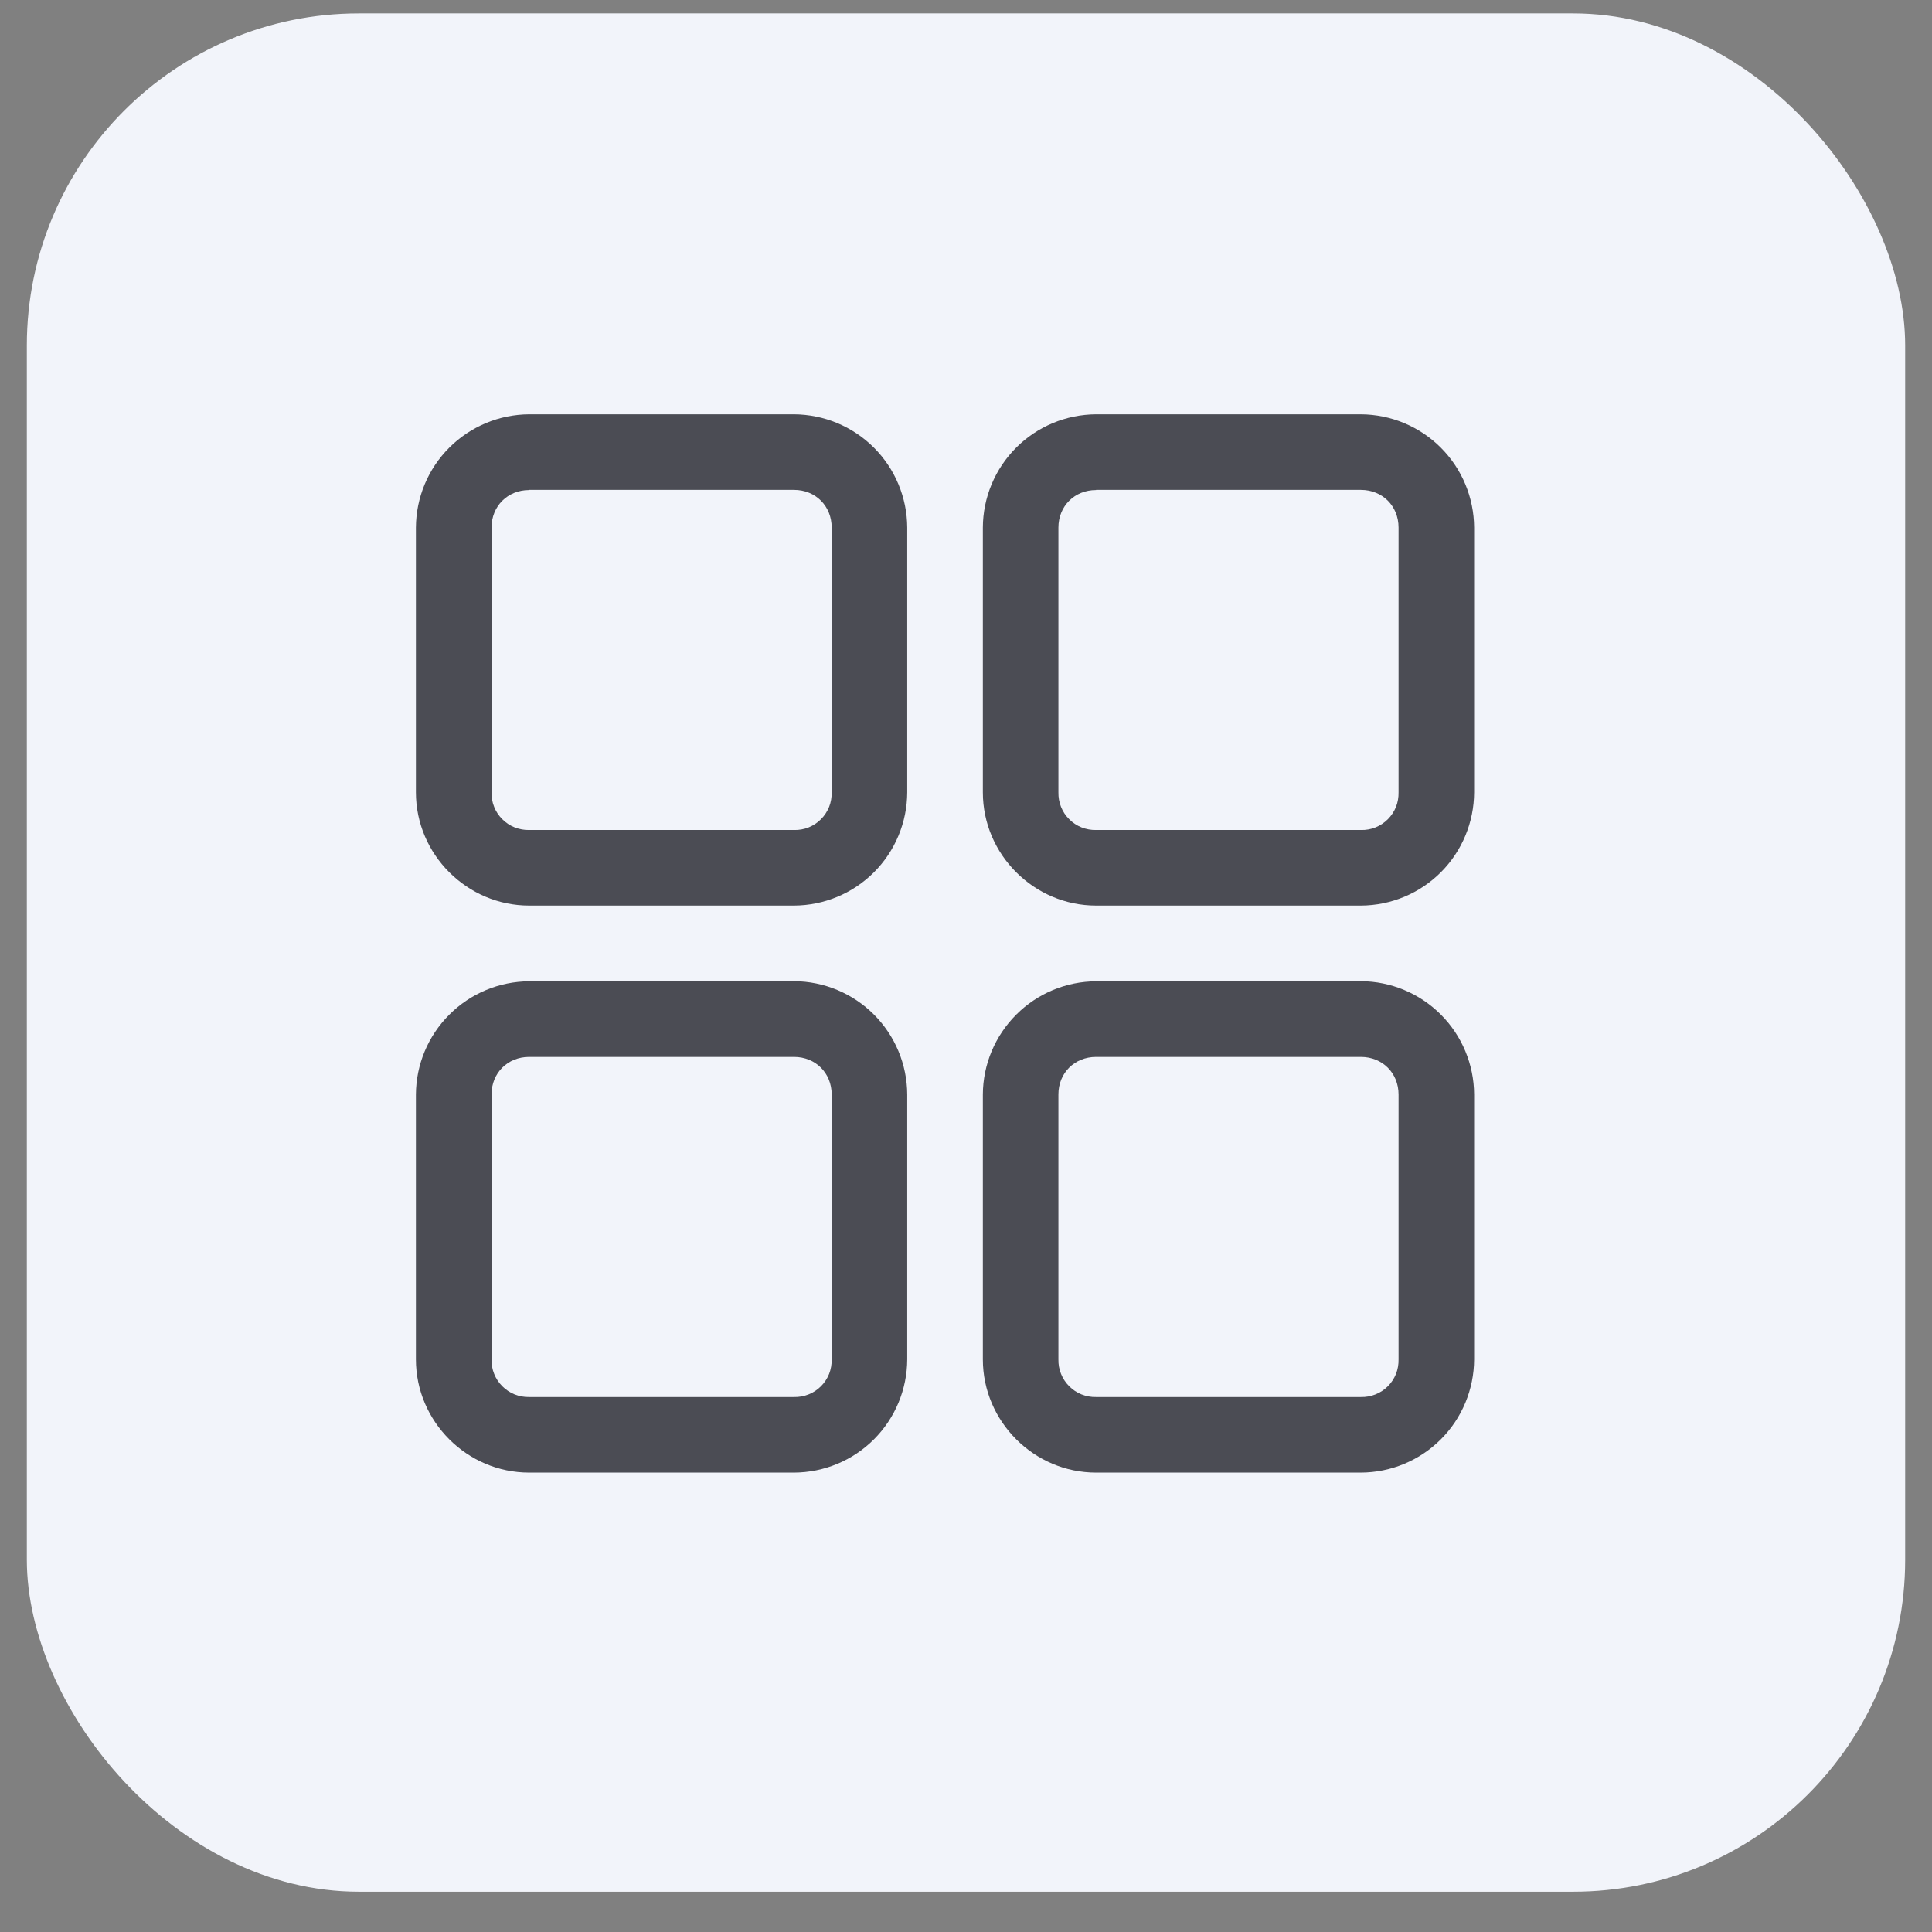
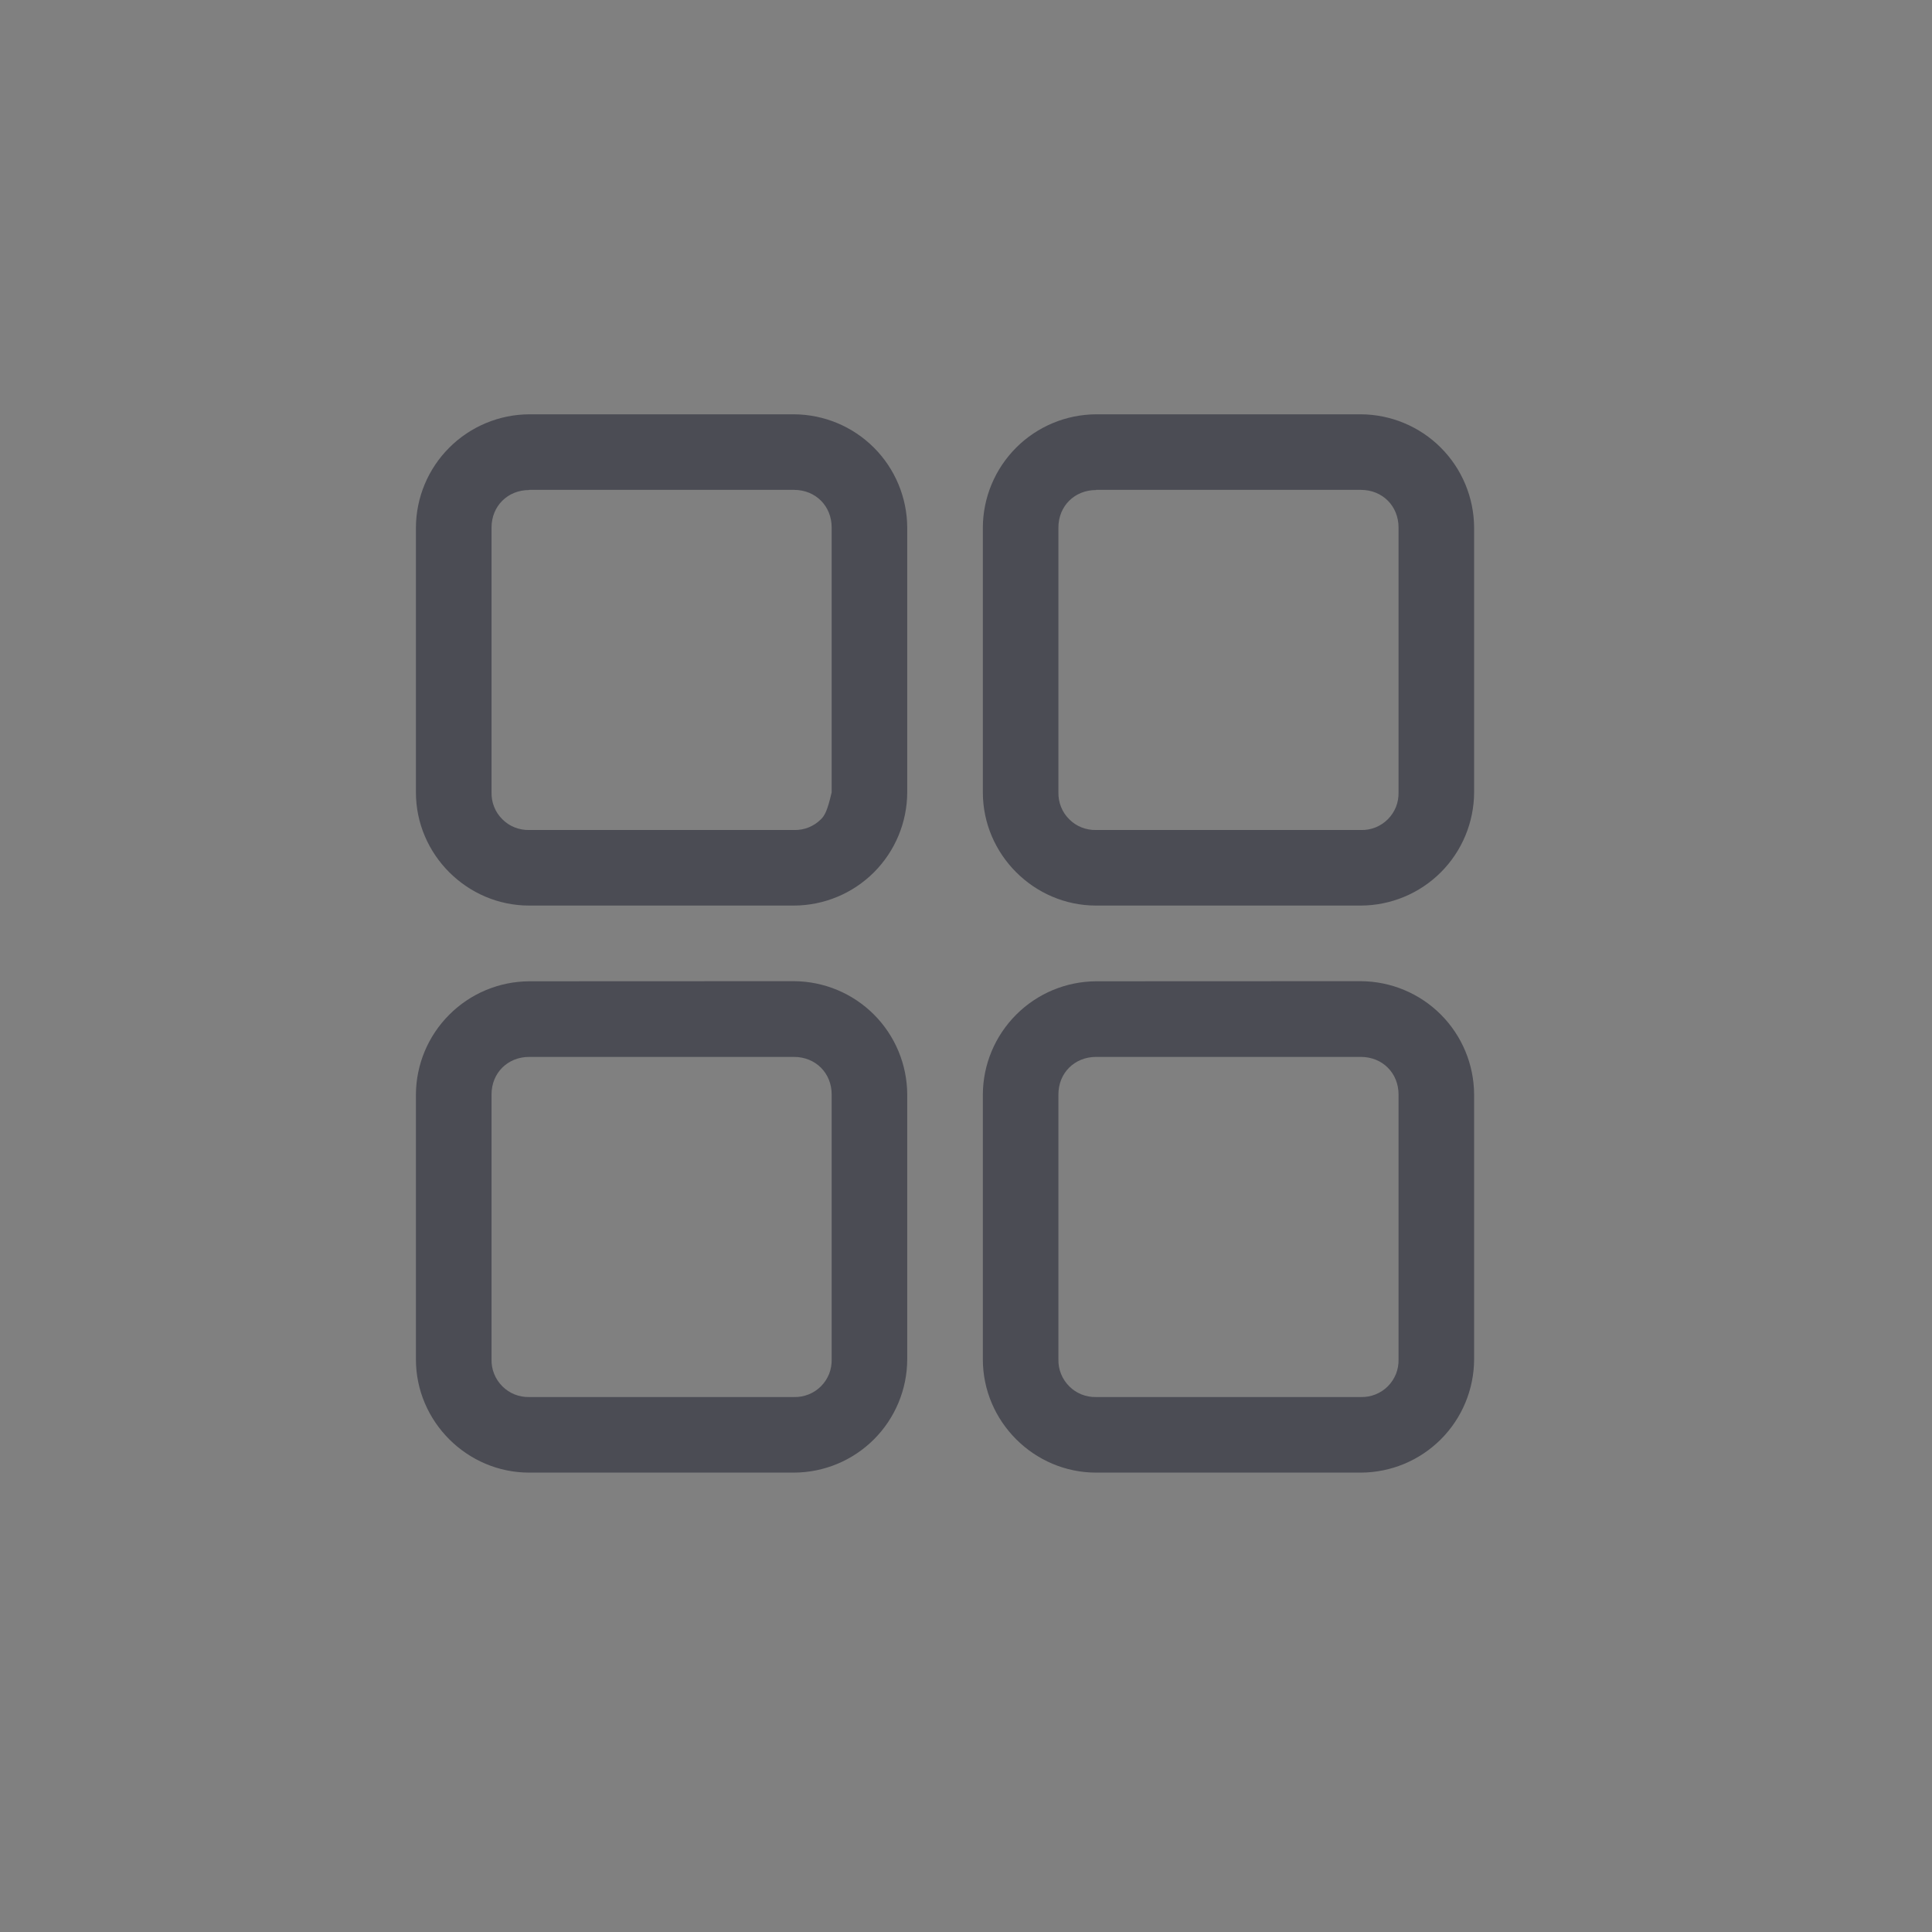
<svg xmlns="http://www.w3.org/2000/svg" width="36" height="36" viewBox="0 0 36 36" fill="none">
  <rect x="0" y="0" width="36" height="36" fill="#808080" stroke="none" />
-   <rect x="0.5" y="0.25" width="35" height="35" rx="6.188" fill="#F2F4FA" />
-   <path d="M9.86 7.72C9.302 7.723 8.767 7.946 8.372 8.341C7.976 8.736 7.753 9.271 7.75 9.83V14.764C7.75 15.923 8.704 16.874 9.86 16.874H14.795C15.354 16.872 15.89 16.649 16.285 16.254C16.68 15.859 16.903 15.323 16.905 14.764V9.83C16.902 9.271 16.679 8.736 16.284 8.341C15.889 7.946 15.354 7.723 14.795 7.72H9.86ZM20.424 7.72C19.865 7.723 19.33 7.946 18.935 8.341C18.54 8.736 18.316 9.271 18.314 9.83V14.764C18.314 15.923 19.268 16.874 20.424 16.874H25.358C25.917 16.872 26.453 16.649 26.848 16.254C27.243 15.859 27.466 15.323 27.468 14.764V9.83C27.465 9.271 27.242 8.736 26.847 8.341C26.452 7.946 25.917 7.723 25.358 7.72H20.424ZM9.86 9.128H14.795C15.197 9.128 15.497 9.428 15.497 9.83V14.764C15.499 14.857 15.483 14.95 15.449 15.036C15.414 15.122 15.363 15.2 15.297 15.266C15.231 15.332 15.153 15.383 15.067 15.418C14.98 15.452 14.888 15.469 14.795 15.466H9.86C9.768 15.468 9.676 15.451 9.589 15.417C9.503 15.383 9.425 15.331 9.36 15.265C9.294 15.2 9.242 15.122 9.208 15.036C9.173 14.949 9.157 14.857 9.159 14.764V9.83C9.159 9.431 9.459 9.131 9.86 9.131V9.128ZM20.424 9.128H25.358C25.759 9.128 26.06 9.428 26.06 9.83V14.764C26.062 14.857 26.046 14.95 26.012 15.036C25.977 15.122 25.926 15.2 25.86 15.266C25.794 15.332 25.716 15.383 25.63 15.418C25.544 15.452 25.451 15.469 25.358 15.466H20.424C20.331 15.468 20.239 15.451 20.152 15.417C20.066 15.383 19.988 15.331 19.923 15.265C19.857 15.2 19.805 15.122 19.771 15.036C19.736 14.949 19.72 14.857 19.722 14.764V9.83C19.722 9.431 20.022 9.131 20.424 9.131V9.128ZM9.86 18.285C9.302 18.288 8.767 18.511 8.372 18.907C7.976 19.302 7.753 19.837 7.75 20.395V25.33C7.75 26.489 8.704 27.44 9.86 27.44H14.795C15.354 27.438 15.89 27.215 16.285 26.82C16.68 26.425 16.903 25.889 16.905 25.33V20.393C16.902 19.834 16.679 19.299 16.284 18.904C15.889 18.509 15.354 18.286 14.795 18.283L9.86 18.285ZM20.424 18.285C19.865 18.288 19.33 18.511 18.935 18.907C18.54 19.302 18.316 19.837 18.314 20.395V25.33C18.314 26.489 19.268 27.44 20.424 27.44H25.358C25.917 27.438 26.453 27.215 26.848 26.82C27.243 26.425 27.466 25.889 27.468 25.33V20.393C27.465 19.834 27.242 19.299 26.847 18.904C26.452 18.509 25.917 18.286 25.358 18.283L20.424 18.285ZM9.86 19.694H14.795C15.197 19.694 15.497 19.994 15.497 20.395V25.33C15.499 25.423 15.483 25.515 15.449 25.602C15.414 25.688 15.363 25.766 15.297 25.832C15.231 25.898 15.153 25.949 15.067 25.983C14.98 26.018 14.888 26.034 14.795 26.032H9.86C9.768 26.034 9.676 26.017 9.589 25.983C9.503 25.948 9.425 25.897 9.36 25.831C9.294 25.765 9.242 25.687 9.208 25.601C9.173 25.515 9.157 25.423 9.159 25.33V20.393C9.159 19.994 9.459 19.694 9.86 19.694ZM20.424 19.694H25.358C25.759 19.694 26.06 19.994 26.06 20.395V25.33C26.062 25.423 26.046 25.515 26.012 25.602C25.977 25.688 25.926 25.766 25.86 25.832C25.794 25.898 25.716 25.949 25.63 25.983C25.544 26.018 25.451 26.034 25.358 26.032H20.424C20.331 26.034 20.239 26.017 20.152 25.983C20.066 25.948 19.988 25.897 19.923 25.831C19.857 25.765 19.805 25.687 19.771 25.601C19.736 25.515 19.72 25.423 19.722 25.33V20.393C19.722 19.994 20.022 19.694 20.424 19.694Z" fill="#4B4C54" />
+   <path d="M9.86 7.72C9.302 7.723 8.767 7.946 8.372 8.341C7.976 8.736 7.753 9.271 7.75 9.83V14.764C7.75 15.923 8.704 16.874 9.86 16.874H14.795C15.354 16.872 15.89 16.649 16.285 16.254C16.68 15.859 16.903 15.323 16.905 14.764V9.83C16.902 9.271 16.679 8.736 16.284 8.341C15.889 7.946 15.354 7.723 14.795 7.72H9.86ZM20.424 7.72C19.865 7.723 19.33 7.946 18.935 8.341C18.54 8.736 18.316 9.271 18.314 9.83V14.764C18.314 15.923 19.268 16.874 20.424 16.874H25.358C25.917 16.872 26.453 16.649 26.848 16.254C27.243 15.859 27.466 15.323 27.468 14.764V9.83C27.465 9.271 27.242 8.736 26.847 8.341C26.452 7.946 25.917 7.723 25.358 7.72H20.424ZM9.86 9.128H14.795C15.197 9.128 15.497 9.428 15.497 9.83V14.764C15.414 15.122 15.363 15.2 15.297 15.266C15.231 15.332 15.153 15.383 15.067 15.418C14.98 15.452 14.888 15.469 14.795 15.466H9.86C9.768 15.468 9.676 15.451 9.589 15.417C9.503 15.383 9.425 15.331 9.36 15.265C9.294 15.2 9.242 15.122 9.208 15.036C9.173 14.949 9.157 14.857 9.159 14.764V9.83C9.159 9.431 9.459 9.131 9.86 9.131V9.128ZM20.424 9.128H25.358C25.759 9.128 26.06 9.428 26.06 9.83V14.764C26.062 14.857 26.046 14.95 26.012 15.036C25.977 15.122 25.926 15.2 25.86 15.266C25.794 15.332 25.716 15.383 25.63 15.418C25.544 15.452 25.451 15.469 25.358 15.466H20.424C20.331 15.468 20.239 15.451 20.152 15.417C20.066 15.383 19.988 15.331 19.923 15.265C19.857 15.2 19.805 15.122 19.771 15.036C19.736 14.949 19.72 14.857 19.722 14.764V9.83C19.722 9.431 20.022 9.131 20.424 9.131V9.128ZM9.86 18.285C9.302 18.288 8.767 18.511 8.372 18.907C7.976 19.302 7.753 19.837 7.75 20.395V25.33C7.75 26.489 8.704 27.44 9.86 27.44H14.795C15.354 27.438 15.89 27.215 16.285 26.82C16.68 26.425 16.903 25.889 16.905 25.33V20.393C16.902 19.834 16.679 19.299 16.284 18.904C15.889 18.509 15.354 18.286 14.795 18.283L9.86 18.285ZM20.424 18.285C19.865 18.288 19.33 18.511 18.935 18.907C18.54 19.302 18.316 19.837 18.314 20.395V25.33C18.314 26.489 19.268 27.44 20.424 27.44H25.358C25.917 27.438 26.453 27.215 26.848 26.82C27.243 26.425 27.466 25.889 27.468 25.33V20.393C27.465 19.834 27.242 19.299 26.847 18.904C26.452 18.509 25.917 18.286 25.358 18.283L20.424 18.285ZM9.86 19.694H14.795C15.197 19.694 15.497 19.994 15.497 20.395V25.33C15.499 25.423 15.483 25.515 15.449 25.602C15.414 25.688 15.363 25.766 15.297 25.832C15.231 25.898 15.153 25.949 15.067 25.983C14.98 26.018 14.888 26.034 14.795 26.032H9.86C9.768 26.034 9.676 26.017 9.589 25.983C9.503 25.948 9.425 25.897 9.36 25.831C9.294 25.765 9.242 25.687 9.208 25.601C9.173 25.515 9.157 25.423 9.159 25.33V20.393C9.159 19.994 9.459 19.694 9.86 19.694ZM20.424 19.694H25.358C25.759 19.694 26.06 19.994 26.06 20.395V25.33C26.062 25.423 26.046 25.515 26.012 25.602C25.977 25.688 25.926 25.766 25.86 25.832C25.794 25.898 25.716 25.949 25.63 25.983C25.544 26.018 25.451 26.034 25.358 26.032H20.424C20.331 26.034 20.239 26.017 20.152 25.983C20.066 25.948 19.988 25.897 19.923 25.831C19.857 25.765 19.805 25.687 19.771 25.601C19.736 25.515 19.72 25.423 19.722 25.33V20.393C19.722 19.994 20.022 19.694 20.424 19.694Z" fill="#4B4C54" />
</svg>